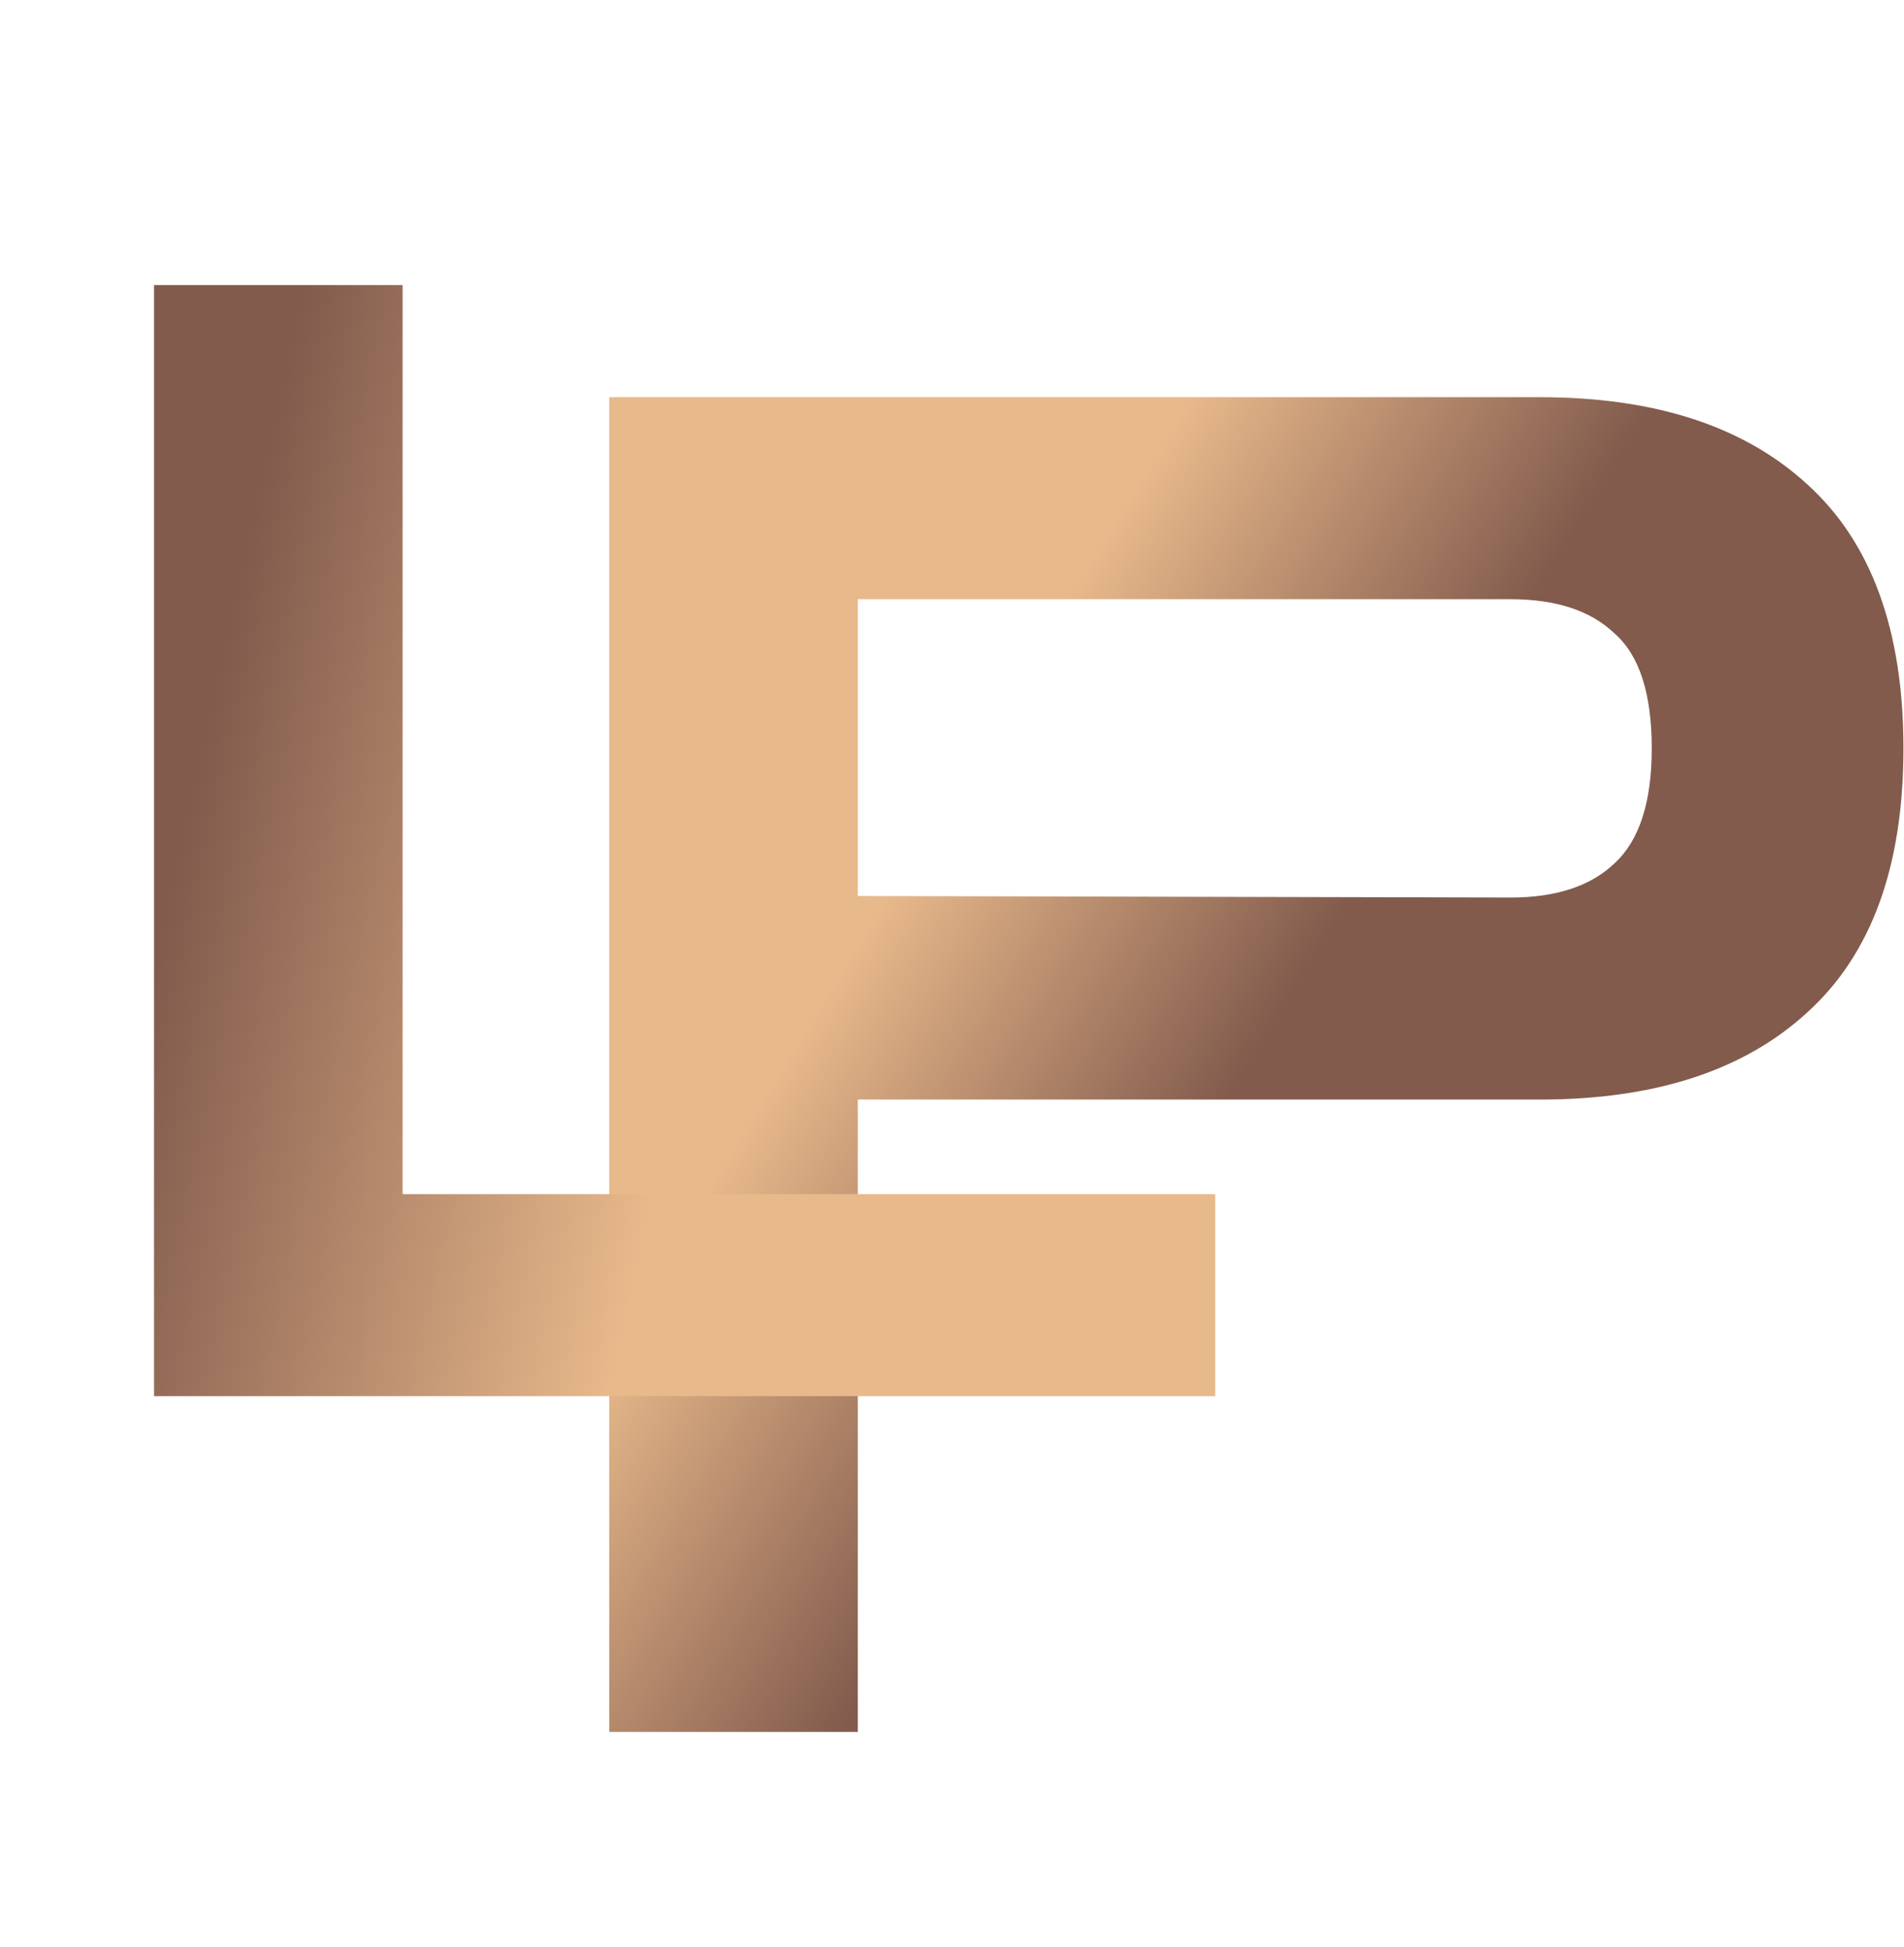
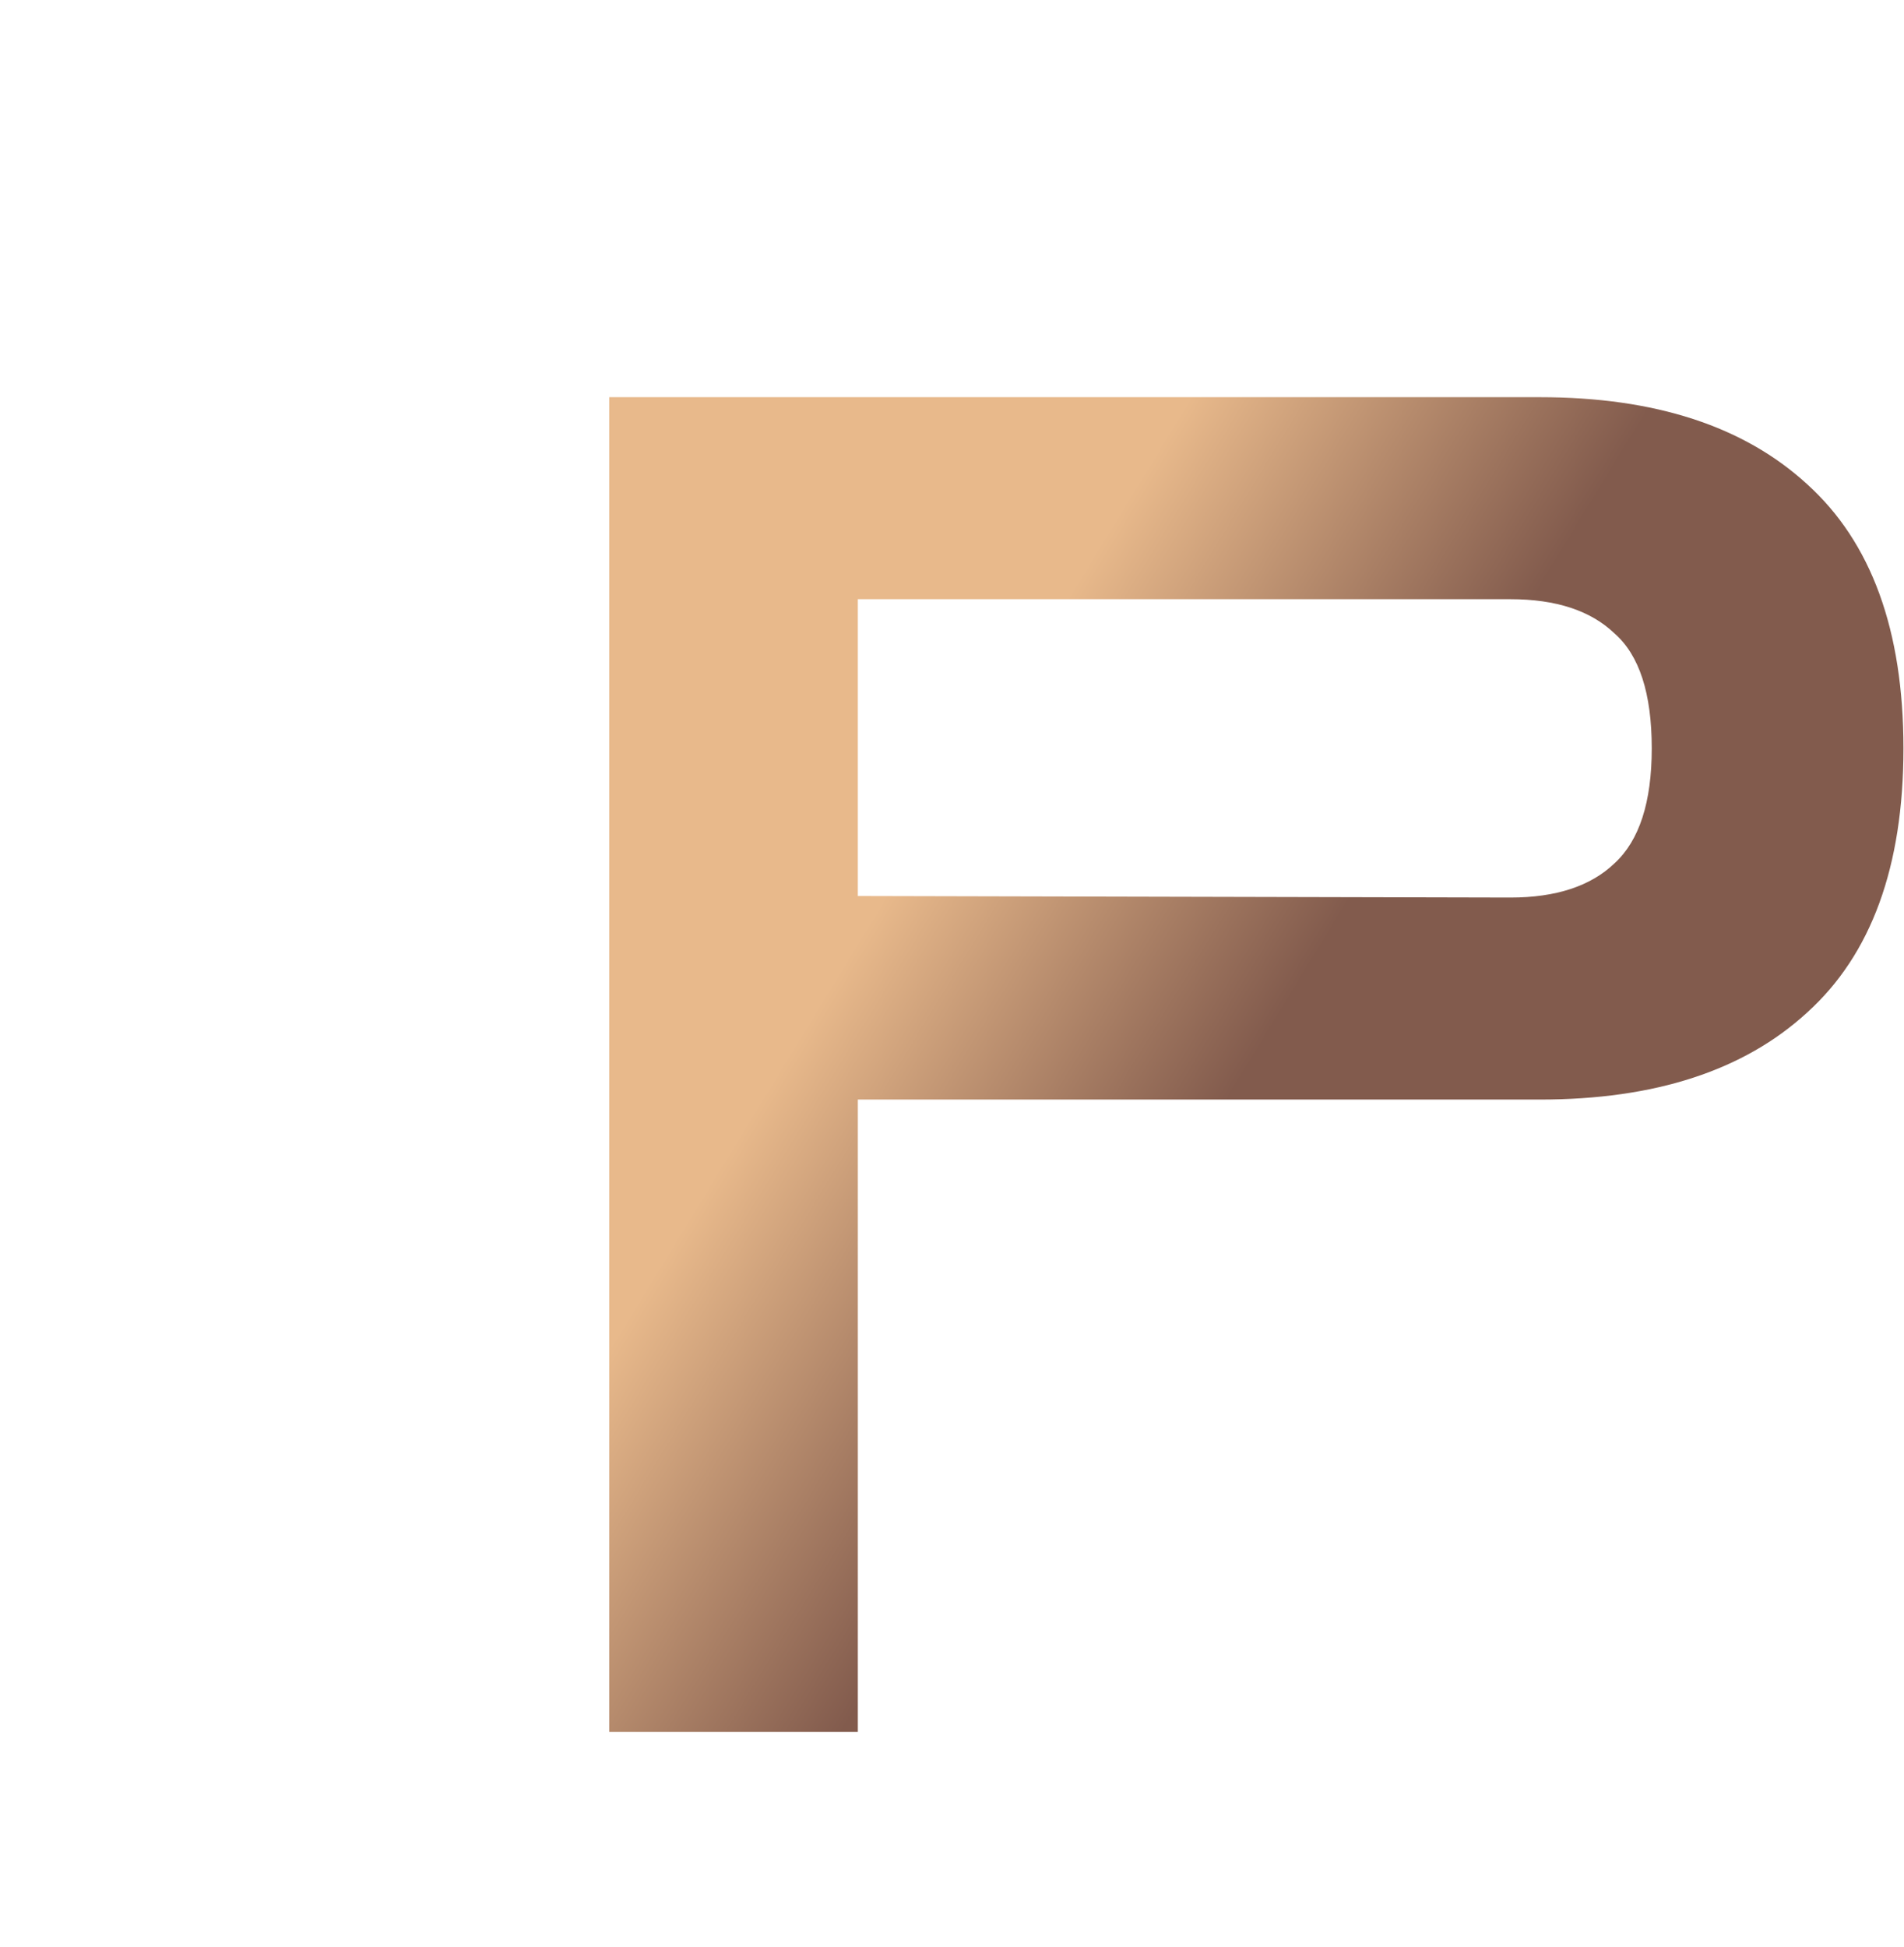
<svg xmlns="http://www.w3.org/2000/svg" width="978" height="1000" viewBox="0 0 978 1000" fill="none">
  <path d="M312.943 889.465V203.979H790.973C850.029 203.979 895.783 218.876 928.237 248.67C961.223 278.464 977.716 323.686 977.716 384.338C977.716 444.989 961.223 490.212 928.237 520.006C895.783 549.8 850.029 564.696 790.973 564.696H440.631V889.465H312.943ZM775.81 307.726H440.631V460.152L775.81 460.95C799.22 460.95 817.043 455.098 829.279 443.393C842.048 431.689 848.432 412.004 848.432 384.338C848.432 356.14 842.048 336.455 829.279 325.283C817.043 313.578 799.22 307.726 775.81 307.726Z" fill="url(#paint0_linear_365_365)" />
-   <path d="M79.12 717V146.397H206.807V613.254H624.186V717H79.12Z" fill="url(#paint1_linear_365_365)" />
  <defs>
    <linearGradient id="paint0_linear_365_365" x1="591.536" y1="-149.074" x2="937.568" y2="62.227" gradientUnits="userSpaceOnUse">
      <stop offset="0.495" stop-color="#E8B98B" />
      <stop offset="1" stop-color="#825B4D" />
    </linearGradient>
    <linearGradient id="paint1_linear_365_365" x1="329.711" y1="965.245" x2="-7.541" y2="890.694" gradientUnits="userSpaceOnUse">
      <stop offset="0.202" stop-color="#E8B98B" />
      <stop offset="1" stop-color="#825B4D" />
    </linearGradient>
  </defs>
</svg>